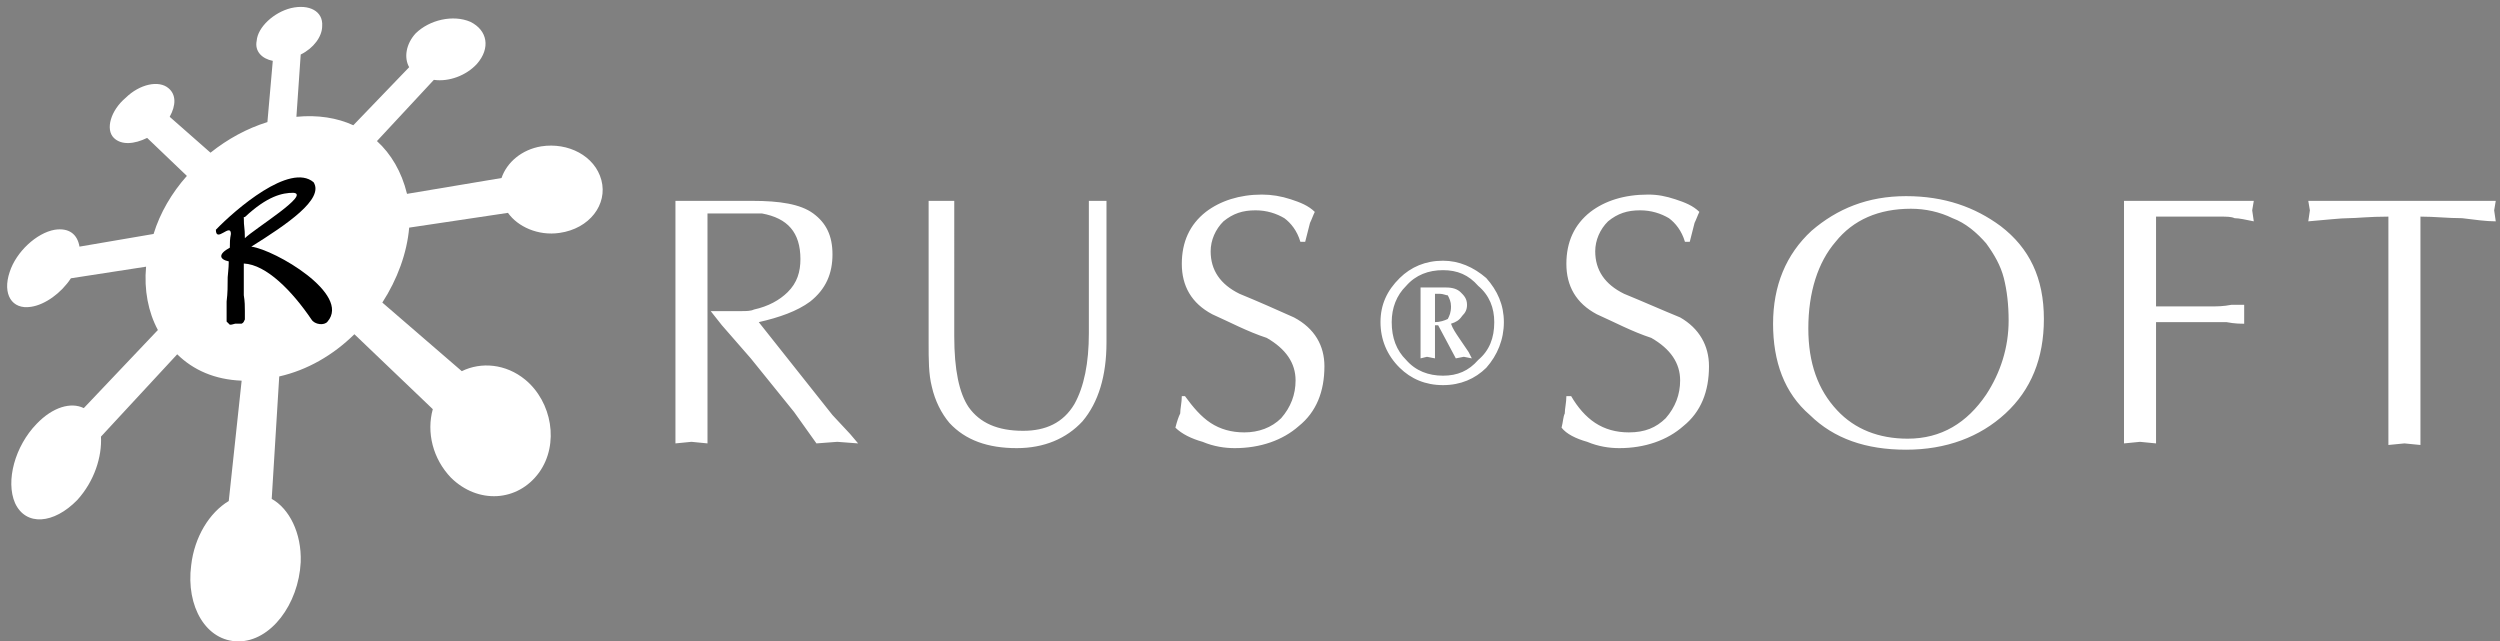
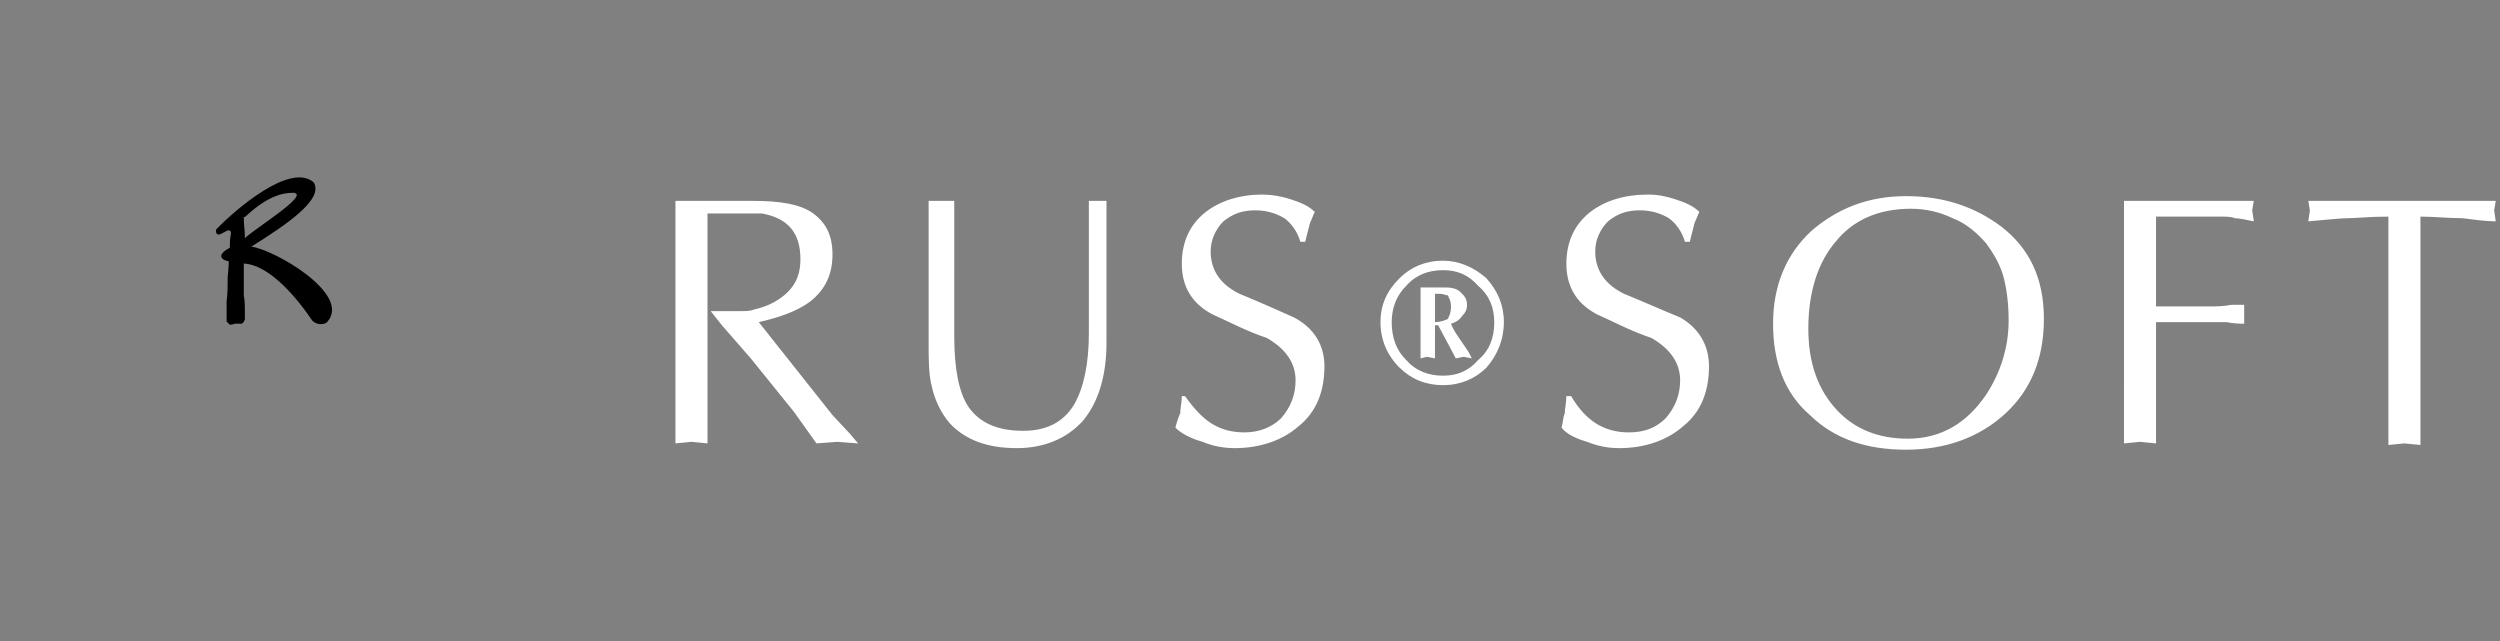
<svg xmlns="http://www.w3.org/2000/svg" height="104" id="svg2" version="1.1" viewBox="0 0 405.333 104" width="405.333" xml:space="preserve">
  <rect x="0" y="0" width="405.333" height="104" fill="#808080" stroke="none" />
  <defs id="defs6" />
  <g id="g10" transform="matrix(1.333,0,0,-1.333,0,104)">
    <g id="g12" transform="scale(0.1)">
      <path d="m 1160.66,371.137 c 0,-40.231 5.85,-68.961 17.54,-86.203 13.65,-19.157 35.09,-28.735 66.27,-28.735 27.28,0 48.72,9.578 62.36,32.563 11.7,21.074 17.55,49.808 17.55,86.203 v 160.91 h 21.44 V 363.473 c 0,-40.227 -9.75,-72.793 -29.24,-95.778 -19.49,-21.074 -46.77,-32.566 -79.91,-32.566 -35.08,0 -62.37,9.574 -81.86,30.648 -9.74,11.496 -17.54,26.821 -21.43,44.059 -3.9,15.324 -3.9,32.566 -3.9,53.637 v 172.402 h 31.18 z m 280.66,-72.793 c 9.74,-13.41 19.48,-24.903 31.18,-32.567 11.69,-7.664 25.34,-11.496 40.93,-11.496 17.54,0 33.13,5.75 44.83,17.246 11.69,13.407 17.54,28.731 17.54,45.973 0,21.07 -11.7,38.309 -35.08,51.715 -23.39,7.664 -44.84,19.16 -66.27,28.738 -25.34,13.41 -37.03,34.481 -37.03,61.297 0,26.82 9.74,47.891 29.23,63.215 17.54,13.41 40.93,21.07 68.22,21.07 11.69,0 23.39,-1.914 35.08,-5.746 11.69,-3.828 21.44,-7.66 29.23,-15.324 -1.95,-3.832 -3.89,-9.578 -5.84,-13.406 0,0 -1.95,-7.664 -5.85,-22.989 h -5.85 c -3.89,13.41 -11.69,22.989 -19.49,28.735 -9.74,5.746 -21.43,9.578 -35.08,9.578 -15.59,0 -27.28,-3.832 -38.98,-13.41 -9.74,-9.578 -15.59,-22.989 -15.59,-36.395 0,-22.988 11.69,-40.23 35.08,-51.723 23.39,-9.578 44.83,-19.156 66.27,-28.734 25.33,-13.406 37.03,-34.48 37.03,-59.383 0,-30.648 -9.75,-55.55 -31.18,-72.789 -19.5,-17.246 -46.78,-26.82 -77.97,-26.82 -11.69,0 -25.34,1.914 -38.98,7.664 -13.64,3.828 -25.33,9.578 -33.13,17.238 1.95,7.664 3.9,13.41 5.85,17.242 0,5.747 1.95,13.407 1.95,21.071 z m 469.7,0 c 7.8,-13.41 17.54,-24.903 29.24,-32.567 11.69,-7.664 25.33,-11.496 40.93,-11.496 19.49,0 33.13,5.75 44.82,17.246 11.7,13.407 17.54,28.731 17.54,45.973 0,21.07 -11.69,38.309 -35.08,51.715 -23.38,7.664 -44.83,19.16 -66.26,28.738 -25.34,13.41 -37.03,34.481 -37.03,61.297 0,26.82 9.74,47.891 29.23,63.215 17.54,13.41 40.93,21.07 70.16,21.07 11.7,0 21.44,-1.914 33.14,-5.746 11.69,-3.828 21.44,-7.66 29.23,-15.324 -1.95,-3.832 -3.9,-9.578 -5.85,-13.406 0,0 -1.94,-7.664 -5.84,-22.989 h -5.85 c -3.9,13.41 -11.69,22.989 -19.49,28.735 -9.75,5.746 -21.44,9.578 -35.08,9.578 -15.6,0 -27.29,-3.832 -38.98,-13.41 -9.75,-9.578 -15.59,-22.989 -15.59,-36.395 0,-22.988 11.69,-40.23 35.08,-51.723 23.39,-9.578 44.82,-19.156 68.21,-28.734 23.39,-13.406 35.09,-34.48 35.09,-59.383 0,-30.648 -9.75,-55.55 -31.19,-72.789 -19.49,-17.246 -46.77,-26.82 -77.96,-26.82 -11.69,0 -25.33,1.914 -38.98,7.664 -13.64,3.828 -25.33,9.578 -31.18,17.238 1.95,7.664 1.95,13.41 3.9,17.242 0,5.747 1.95,13.407 1.95,21.071 z m 504.79,185.812 c -11.69,13.407 -25.34,24.903 -40.93,30.649 -15.59,7.66 -33.13,11.492 -50.67,11.492 -38.98,0 -70.17,-13.41 -91.61,-40.227 -21.43,-24.902 -33.13,-61.3 -33.13,-105.355 0,-42.145 11.7,-74.711 35.08,-99.613 21.44,-22.989 50.68,-34.481 85.76,-34.481 40.93,0 72.11,19.156 95.5,53.637 17.54,26.816 27.29,57.469 27.29,90.035 0,19.152 -1.96,36.395 -5.85,51.719 -3.9,15.324 -11.69,28.734 -21.44,42.144 z m -259.22,-97.695 c 0,45.973 15.6,84.285 46.78,113.019 31.18,26.817 68.22,42.141 114.99,42.141 46.78,0 83.81,-13.41 114.99,-36.394 35.08,-26.821 52.63,-63.215 52.63,-113.02 0,-47.891 -15.6,-86.203 -46.78,-114.934 -31.18,-28.734 -72.11,-44.058 -120.84,-44.058 -48.72,0 -87.7,13.406 -116.94,42.14 -31.19,26.821 -44.83,65.133 -44.83,111.106 z m 426.84,149.414 h 157.86 l -1.95,-11.492 1.95,-13.41 c -9.74,1.914 -17.54,3.832 -23.39,3.832 -3.9,1.914 -9.74,1.914 -17.54,1.914 H 2622.4 V 407.531 h 68.22 c 5.84,0 13.64,0 23.38,1.914 7.8,0 13.65,0 15.6,0 v -22.984 c -3.9,0 -11.7,0 -21.44,1.914 -9.75,0 -15.59,0 -17.54,0 h -68.22 v -147.5 l -19.49,1.918 -19.48,-1.918 z m 360.56,-296.918 -19.49,1.918 -19.49,-1.918 v 277.762 c -23.39,0 -38.98,-1.914 -48.73,-1.914 -9.74,0 -25.33,-1.918 -48.72,-3.832 l 1.95,13.41 -1.95,11.492 h 228.03 l -1.95,-11.492 1.95,-13.41 c -11.69,0 -25.34,1.914 -40.93,3.832 -17.54,0 -33.13,1.914 -50.67,1.914 z m -1264.9,149.418 c 0,21.07 7.8,38.313 23.39,53.637 13.64,13.406 31.18,21.07 52.62,21.07 19.49,0 37.03,-7.664 52.63,-21.07 13.64,-15.324 21.43,-32.567 21.43,-53.637 0,-21.07 -7.79,-40.227 -21.43,-55.551 -13.65,-13.41 -31.19,-21.07 -52.63,-21.07 -21.44,0 -38.98,7.66 -52.62,21.07 -15.59,15.324 -23.39,34.481 -23.39,55.551 z m 13.64,0 c 0,-19.16 5.85,-34.48 17.55,-45.973 11.69,-13.41 27.28,-19.156 44.82,-19.156 17.54,0 31.19,5.746 42.88,19.156 13.64,11.493 19.49,26.813 19.49,45.973 0,17.238 -5.85,32.566 -19.49,44.059 -11.69,13.41 -25.34,19.156 -42.88,19.156 -17.54,0 -33.13,-5.746 -44.82,-19.156 -11.7,-11.493 -17.55,-26.821 -17.55,-44.059 z m 35.09,42.145 H 1759 c 7.8,0 13.64,-1.918 17.54,-5.75 3.9,-3.829 7.8,-7.661 7.8,-15.325 0,-5.746 -1.95,-9.578 -5.85,-13.406 -3.9,-5.746 -7.79,-7.664 -13.64,-9.578 1.95,-5.746 5.85,-11.496 9.74,-17.246 3.9,-5.742 7.8,-11.488 11.7,-17.235 l 3.89,-7.664 -9.74,1.914 -9.74,-1.914 -21.45,40.227 h -3.89 v -40.227 l -9.75,1.914 -7.79,-1.914 z m 17.54,-42.145 c 5.85,0 11.69,1.918 15.59,3.832 1.95,3.832 3.9,7.66 3.9,15.324 0,5.746 -1.95,9.578 -3.9,13.41 -1.95,0 -5.85,1.914 -9.74,1.914 h -5.85 z m -884.844,13.41 v -160.91 l -19.489,1.918 -19.488,-1.918 v 295 h 93.551 c 33.133,0 58.469,-3.832 74.062,-15.324 15.588,-11.492 23.388,-26.821 23.388,-49.805 0,-22.988 -7.8,-42.144 -27.29,-57.469 -15.59,-11.492 -37.027,-19.156 -62.367,-24.902 l 89.657,-113.02 21.44,-22.984 9.74,-11.496 -25.33,1.918 -25.339,-1.918 -27.289,38.313 -52.621,65.128 -35.082,40.227 -13.645,17.242 h 11.695 c 1.95,0 3.899,0 7.793,0 5.848,0 11.7,0 17.547,0 5.844,0 11.692,0 15.59,1.914 17.539,3.832 31.184,11.492 40.93,21.071 11.691,11.496 15.59,24.902 15.59,40.23 0,32.563 -15.59,49.805 -46.774,55.551 -7.801,0 -15.594,0 -23.39,0 -5.848,0 -11.696,0 -21.438,0 -9.746,0 -17.543,0 -21.441,0 V 401.785" id="path14" style="fill:#FFF;fill-opacity:1;fill-rule:nonzero;stroke:none" />
-       <path d="m 658.332,602.184 c 32.656,5.132 65.309,-11.559 73.145,-41.086 7.836,-29.524 -14.368,-59.051 -50.938,-64.188 -26.125,-3.851 -50.941,7.703 -62.699,24.391 L 497.676,503.328 c -2.613,-30.812 -14.371,-62.902 -32.653,-91.148 l 96.653,-83.442 c 23.512,11.551 53.551,8.981 77.066,-10.273 32.653,-26.961 41.797,-78.313 16.977,-112.977 C 629.598,169.547 581.27,166.98 548.613,199.074 526.41,222.18 518.57,254.277 526.41,282.523 l -95.347,91.145 C 404.938,347.992 373.59,330.02 339.629,322.316 L 330.488,173.398 C 351.383,161.844 367.059,132.316 365.754,96.371 363.145,45.02 329.18,0.09 289.996,0.09 c -39.183,0 -64.004,42.363 -57.473,92.43 3.918,34.664 22.207,64.188 45.715,78.308 l 15.676,146.356 c -32.652,1.281 -58.777,12.836 -78.371,32.089 L 122.809,249.141 C 124.113,224.75 114.969,195.223 94.074,172.113 65.336,142.59 31.375,140.02 18.312,168.262 c -11.75,26.961 0,69.324 26.125,96.281 19.594,20.543 41.797,26.961 57.468,19.262 l 90.125,95 c -11.754,21.824 -16.976,48.781 -14.363,77.023 L 86.234,441.707 C 74.481,423.734 54.887,409.613 37.91,407.047 14.398,403.191 2.641,422.449 11.781,449.41 c 7.84,24.395 32.656,47.5 54.859,51.352 16.984,2.566 27.434,-5.133 30.047,-20.539 l 90.121,15.406 c 7.836,25.672 22.207,50.062 40.492,70.605 l -48.328,46.219 c -15.672,-7.707 -31.348,-8.992 -40.493,0 -10.449,10.266 -3.917,33.375 14.368,48.781 16.98,16.688 40.492,21.825 52.246,11.555 9.14,-7.703 9.14,-20.539 1.308,-34.664 l 49.633,-43.648 c 20.899,16.687 44.41,29.527 69.227,37.23 l 6.531,74.461 c -13.059,2.566 -22.207,11.555 -19.594,24.391 1.309,16.687 20.899,34.66 41.801,39.796 22.203,5.137 39.18,-3.851 37.875,-21.824 0,-12.836 -10.449,-26.957 -26.121,-34.664 l -5.227,-75.742 c 26.125,2.57 49.637,-1.281 69.227,-10.27 l 67.922,70.61 c -6.531,11.551 -3.918,28.238 7.836,41.082 16.98,16.687 45.715,23.105 66.613,14.117 20.898,-10.269 24.816,-32.09 7.84,-51.348 -13.063,-14.121 -33.961,-21.828 -52.25,-19.257 l -69.227,-74.461 c 16.981,-15.407 30.043,-37.227 36.575,-64.188 l 114.945,19.258 c 6.527,19.258 24.816,34.66 48.324,38.516" id="path16" style="fill:#FFF;fill-opacity:1;fill-rule:nonzero;stroke:none" />
      <path d="m 296.527,421.168 c 1.309,-7.703 1.309,-14.121 1.309,-19.258 0,-3.847 0,-7.703 0,-10.269 -1.309,-2.567 -1.309,-3.852 -3.922,-5.133 0,0 -1.305,0 -2.613,0 -2.61,0 -3.918,0 -5.223,0 -3.922,-1.289 -5.226,-1.289 -6.531,-1.289 -1.309,1.289 -2.613,2.57 -3.918,3.855 0,1.281 0,3.852 0,5.133 0,2.566 0,8.984 0,19.258 1.305,10.269 1.305,19.258 1.305,29.527 0,2.567 1.304,10.27 1.304,19.258 -11.754,2.566 -13.062,8.984 1.309,16.691 0,6.414 0,10.266 1.305,16.688 0,14.121 -18.286,-11.559 -18.286,5.133 23.512,24.39 90.125,82.164 118.86,57.769 13.062,-20.539 -32.656,-51.347 -75.758,-78.308 28.738,-3.856 121.473,-57.774 92.742,-91.149 -3.922,-5.136 -15.68,-3.855 -19.594,2.567 -23.511,34.664 -54.859,66.757 -82.289,68.039 0,-11.551 0,-26.957 0,-38.512 z m 0,95 c 0,-14.121 1.309,-11.555 1.309,-25.676 11.75,11.555 80.98,53.918 58.773,55.199 -13.058,0 -31.347,-3.851 -58.773,-29.523 h -1.309" id="path18" style="fill:#000;fill-opacity:1;fill-rule:evenodd;stroke:none" />
    </g>
  </g>
</svg>